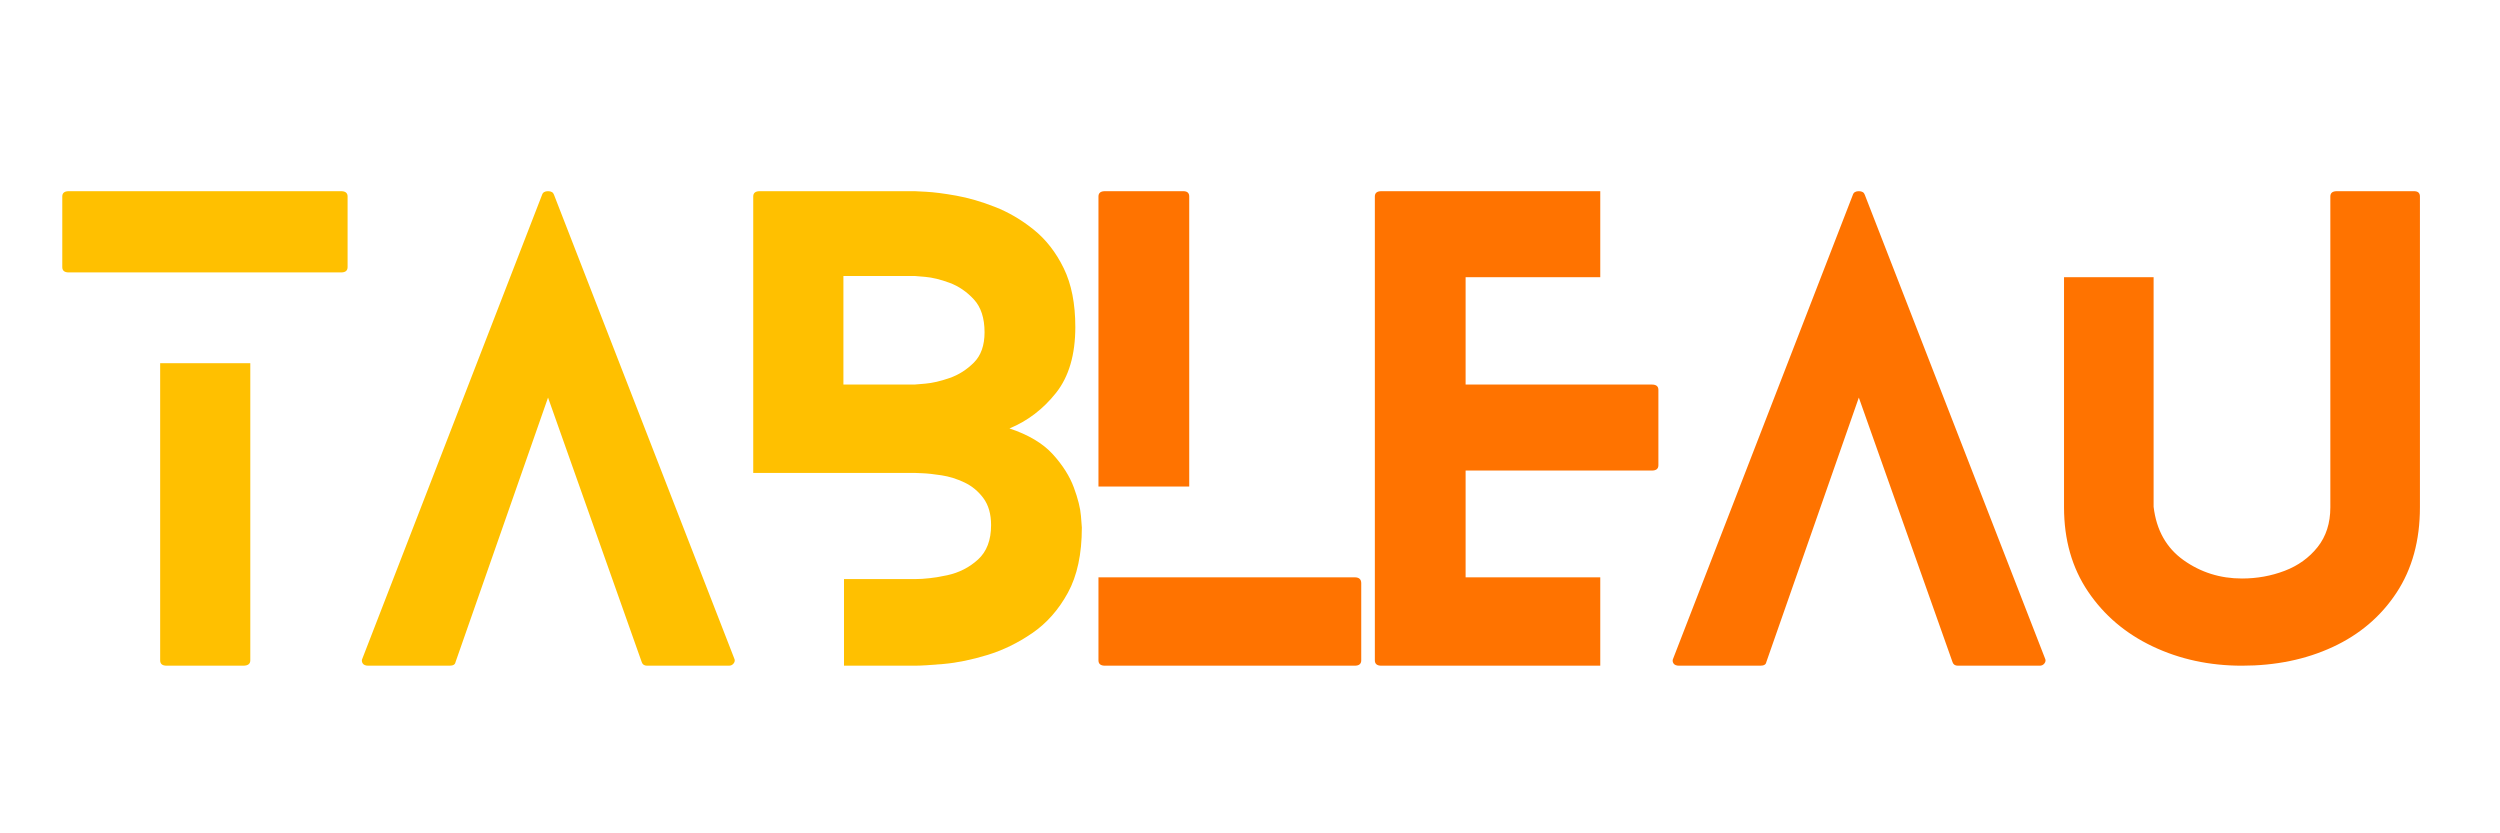
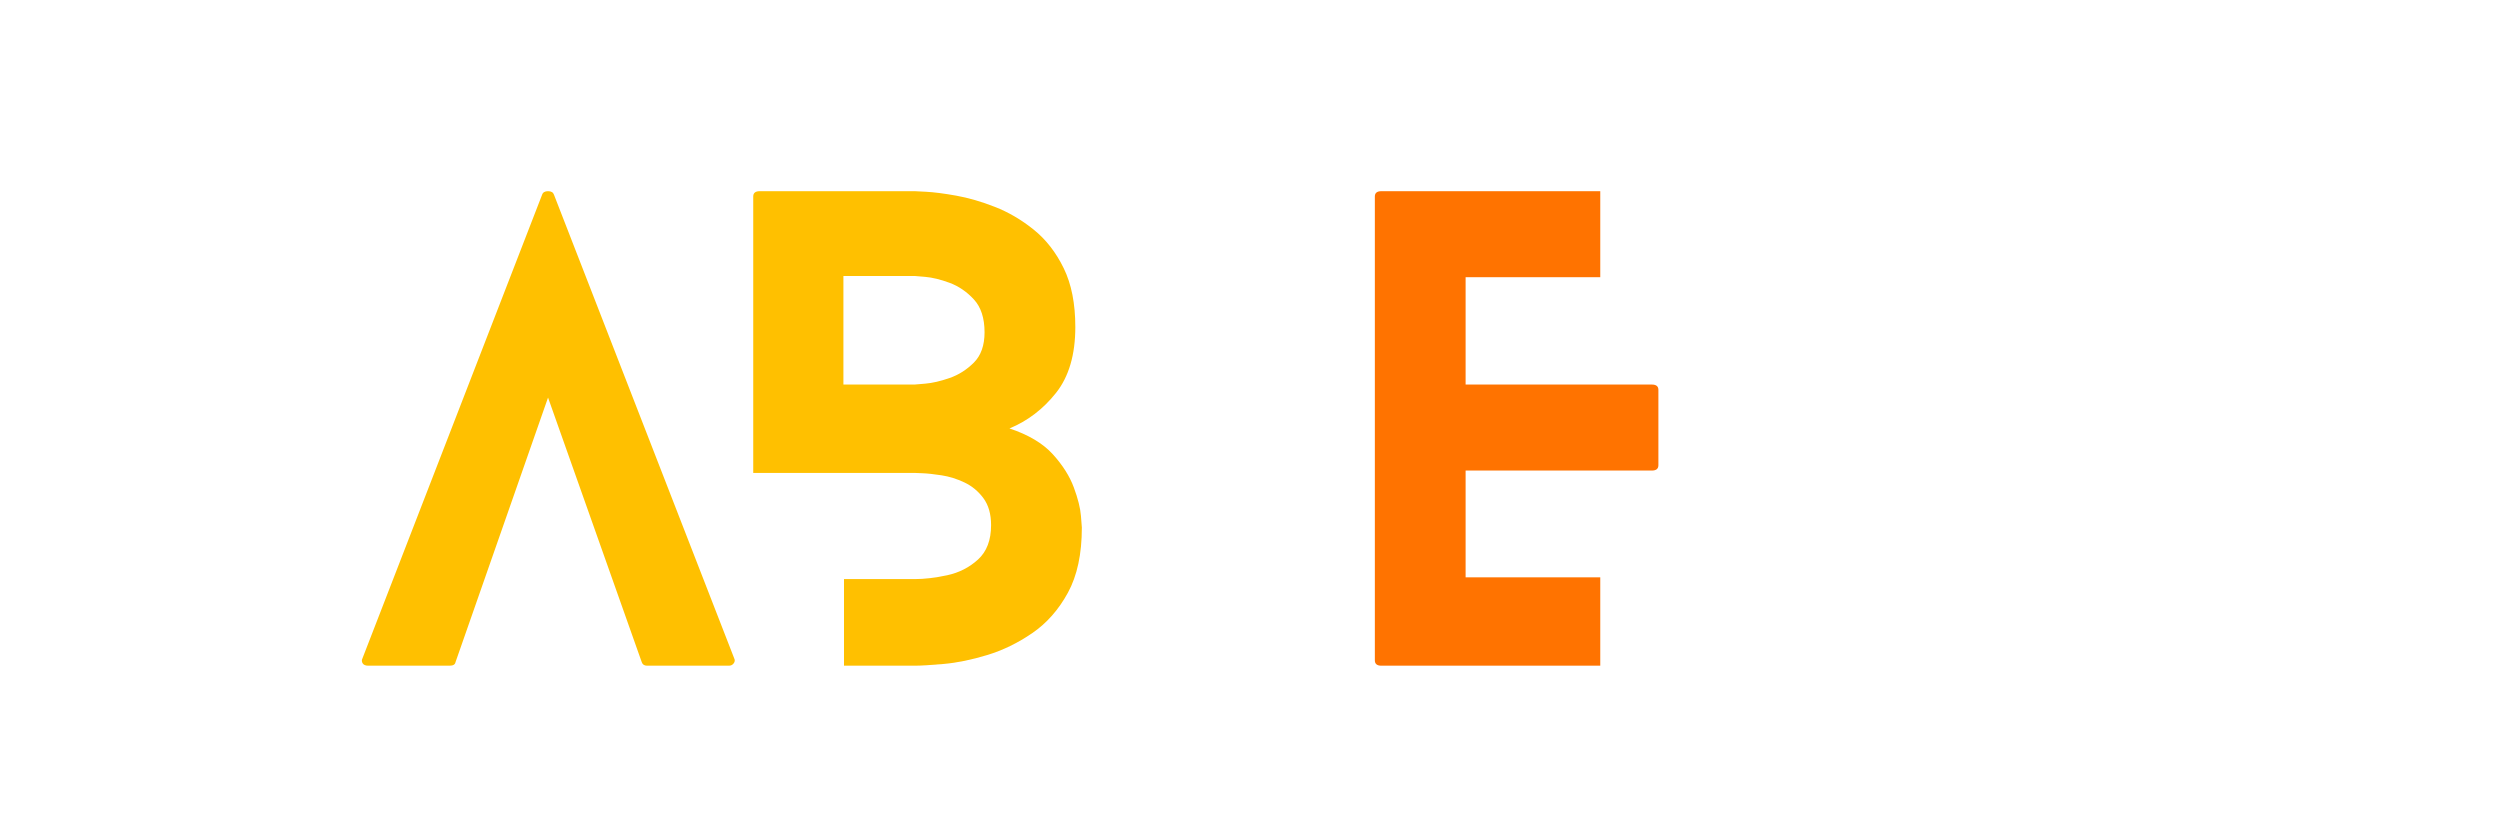
<svg xmlns="http://www.w3.org/2000/svg" width="1500" zoomAndPan="magnify" viewBox="0 0 1125 375" height="500" preserveAspectRatio="xMidYMid meet" version="1.0">
  <defs>
    <g />
  </defs>
  <g fill="#ffc000" fill-opacity="1">
    <g transform="translate(28.025, 299.563)">
      <g>
-         <path d="M 44.047 -136.125 L 84.609 -136.125 L 84.609 -2.406 C 84.609 -0.801 83.539 0 81.406 0 L 46.984 0 C 45.023 0 44.047 -0.801 44.047 -2.406 Z M 2.938 -176.969 C 0.977 -176.969 0 -177.77 0 -179.375 L 0 -211.141 C 0 -212.734 0.977 -213.531 2.938 -213.531 L 125.453 -213.531 C 127.41 -213.531 128.391 -212.734 128.391 -211.141 L 128.391 -179.375 C 128.391 -177.77 127.41 -176.969 125.453 -176.969 Z M 2.938 -176.969 " />
-       </g>
+         </g>
    </g>
  </g>
  <g fill="#ffc000" fill-opacity="1">
    <g transform="translate(162.806, 299.563)">
      <g>
        <path d="M 167.625 -3.203 C 167.977 -2.492 167.891 -1.781 167.359 -1.062 C 166.828 -0.352 166.113 0 165.219 0 L 128.391 0 C 127.141 0 126.336 -0.531 125.984 -1.594 L 83.812 -120.656 L 42.172 -1.594 C 41.992 -0.531 41.102 0 39.5 0 L 2.938 0 C 1.688 0 0.836 -0.352 0.391 -1.062 C -0.047 -1.781 -0.086 -2.492 0.266 -3.203 L 81.141 -211.938 C 81.492 -213 82.383 -213.531 83.812 -213.531 C 85.238 -213.531 86.129 -213 86.484 -211.938 Z M 167.625 -3.203 " />
      </g>
    </g>
  </g>
  <g fill="#ffc000" fill-opacity="1">
    <g transform="translate(338.956, 299.563)">
      <g>
        <path d="M 104.094 -150.016 C 104.094 -156.422 102.488 -161.359 99.281 -164.828 C 96.082 -168.297 92.438 -170.785 88.344 -172.297 C 84.258 -173.805 80.613 -174.695 77.406 -174.969 C 74.207 -175.238 72.609 -175.375 72.609 -175.375 L 40.578 -175.375 L 40.578 -126.516 L 72.609 -126.516 C 72.609 -126.516 74.207 -126.648 77.406 -126.922 C 80.613 -127.191 84.258 -128.035 88.344 -129.453 C 92.438 -130.879 96.082 -133.191 99.281 -136.391 C 102.488 -139.598 104.094 -144.141 104.094 -150.016 Z M 144.938 -152.406 C 144.938 -139.957 142.047 -130.082 136.266 -122.781 C 130.484 -115.488 123.5 -110.148 115.312 -106.766 C 123.852 -103.922 130.348 -100.051 134.797 -95.156 C 139.242 -90.258 142.398 -85.273 144.266 -80.203 C 146.141 -75.141 147.207 -70.867 147.469 -67.391 C 147.738 -63.922 147.875 -62.188 147.875 -62.188 C 147.875 -50.27 145.781 -40.484 141.594 -32.828 C 137.414 -25.18 132.078 -19.129 125.578 -14.672 C 119.086 -10.223 112.328 -6.93 105.297 -4.797 C 98.266 -2.66 91.77 -1.328 85.812 -0.797 C 79.852 -0.266 75.453 0 72.609 0 L 40.844 0 L 40.844 -38.969 L 72.609 -38.969 C 77.055 -38.969 81.945 -39.547 87.281 -40.703 C 92.625 -41.859 97.25 -44.219 101.156 -47.781 C 105.07 -51.344 107.031 -56.504 107.031 -63.266 C 107.031 -68.242 105.875 -72.289 103.562 -75.406 C 101.25 -78.52 98.398 -80.875 95.016 -82.469 C 91.641 -84.07 88.219 -85.141 84.75 -85.672 C 81.281 -86.211 78.391 -86.523 76.078 -86.609 C 73.766 -86.703 72.609 -86.75 72.609 -86.75 L 0 -86.75 L 0 -211.141 C 0 -212.734 0.977 -213.531 2.938 -213.531 L 72.609 -213.531 C 72.609 -213.531 74.344 -213.441 77.812 -213.266 C 81.281 -213.086 85.77 -212.508 91.281 -211.531 C 96.801 -210.551 102.629 -208.859 108.766 -206.453 C 114.91 -204.055 120.738 -200.633 126.25 -196.188 C 131.77 -191.738 136.266 -185.953 139.734 -178.828 C 143.203 -171.711 144.938 -162.906 144.938 -152.406 Z M 144.938 -152.406 " />
      </g>
    </g>
  </g>
  <g fill="#ff7300" fill-opacity="1">
    <g transform="translate(494.308, 299.563)">
      <g>
-         <path d="M 115.312 -39.766 C 117.27 -39.766 118.25 -38.879 118.25 -37.109 L 118.25 -2.406 C 118.25 -0.801 117.27 0 115.312 0 L 2.938 0 C 0.977 0 0 -0.801 0 -2.406 L 0 -39.766 Z M 40.844 -80.609 L 0 -80.609 L 0 -211.141 C 0 -212.734 0.977 -213.531 2.938 -213.531 L 38.172 -213.531 C 39.953 -213.531 40.844 -212.734 40.844 -211.141 Z M 40.844 -80.609 " />
-       </g>
+         </g>
    </g>
  </g>
  <g fill="#ff7300" fill-opacity="1">
    <g transform="translate(618.681, 299.563)">
      <g>
        <path d="M 101.438 -39.766 L 101.438 0 L 2.938 0 C 0.977 0 0 -0.801 0 -2.406 L 0 -211.141 C 0 -212.734 0.977 -213.531 2.938 -213.531 L 101.438 -213.531 L 101.438 -174.828 L 40.844 -174.828 L 40.844 -126.516 L 124.656 -126.516 C 126.613 -126.516 127.594 -125.719 127.594 -124.125 L 127.594 -90.219 C 127.594 -88.613 126.613 -87.812 124.656 -87.812 L 40.844 -87.812 L 40.844 -39.766 Z M 101.438 -39.766 " />
      </g>
    </g>
  </g>
  <g fill="#ff7300" fill-opacity="1">
    <g transform="translate(752.661, 299.563)">
      <g>
-         <path d="M 167.625 -3.203 C 167.977 -2.492 167.891 -1.781 167.359 -1.062 C 166.828 -0.352 166.113 0 165.219 0 L 128.391 0 C 127.141 0 126.336 -0.531 125.984 -1.594 L 83.812 -120.656 L 42.172 -1.594 C 41.992 -0.531 41.102 0 39.5 0 L 2.938 0 C 1.688 0 0.836 -0.352 0.391 -1.062 C -0.047 -1.781 -0.086 -2.492 0.266 -3.203 L 81.141 -211.938 C 81.492 -213 82.383 -213.531 83.812 -213.531 C 85.238 -213.531 86.129 -213 86.484 -211.938 Z M 167.625 -3.203 " />
-       </g>
+         </g>
    </g>
  </g>
  <g fill="#ff7300" fill-opacity="1">
    <g transform="translate(928.811, 299.563)">
      <g>
-         <path d="M 157.484 -213.531 C 159.266 -213.531 160.156 -212.734 160.156 -211.141 L 160.156 -71.266 C 160.156 -56.316 156.641 -43.504 149.609 -32.828 C 142.578 -22.148 133.008 -14.008 120.906 -8.406 C 108.812 -2.801 95.203 0 80.078 0 C 65.484 0 52.094 -2.891 39.906 -8.672 C 27.719 -14.453 18.02 -22.68 10.812 -33.359 C 3.602 -44.035 0 -56.672 0 -71.266 L 0 -174.828 L 40.312 -174.828 L 40.312 -71.531 C 41.551 -61.031 46.039 -53.02 53.781 -47.5 C 61.52 -41.988 70.285 -39.234 80.078 -39.234 C 86.836 -39.234 93.242 -40.391 99.297 -42.703 C 105.348 -45.016 110.285 -48.57 114.109 -53.375 C 117.93 -58.188 119.844 -64.148 119.844 -71.266 L 119.844 -211.141 C 119.844 -212.734 120.82 -213.531 122.781 -213.531 Z M 157.484 -213.531 " />
-       </g>
+         </g>
    </g>
  </g>
</svg>